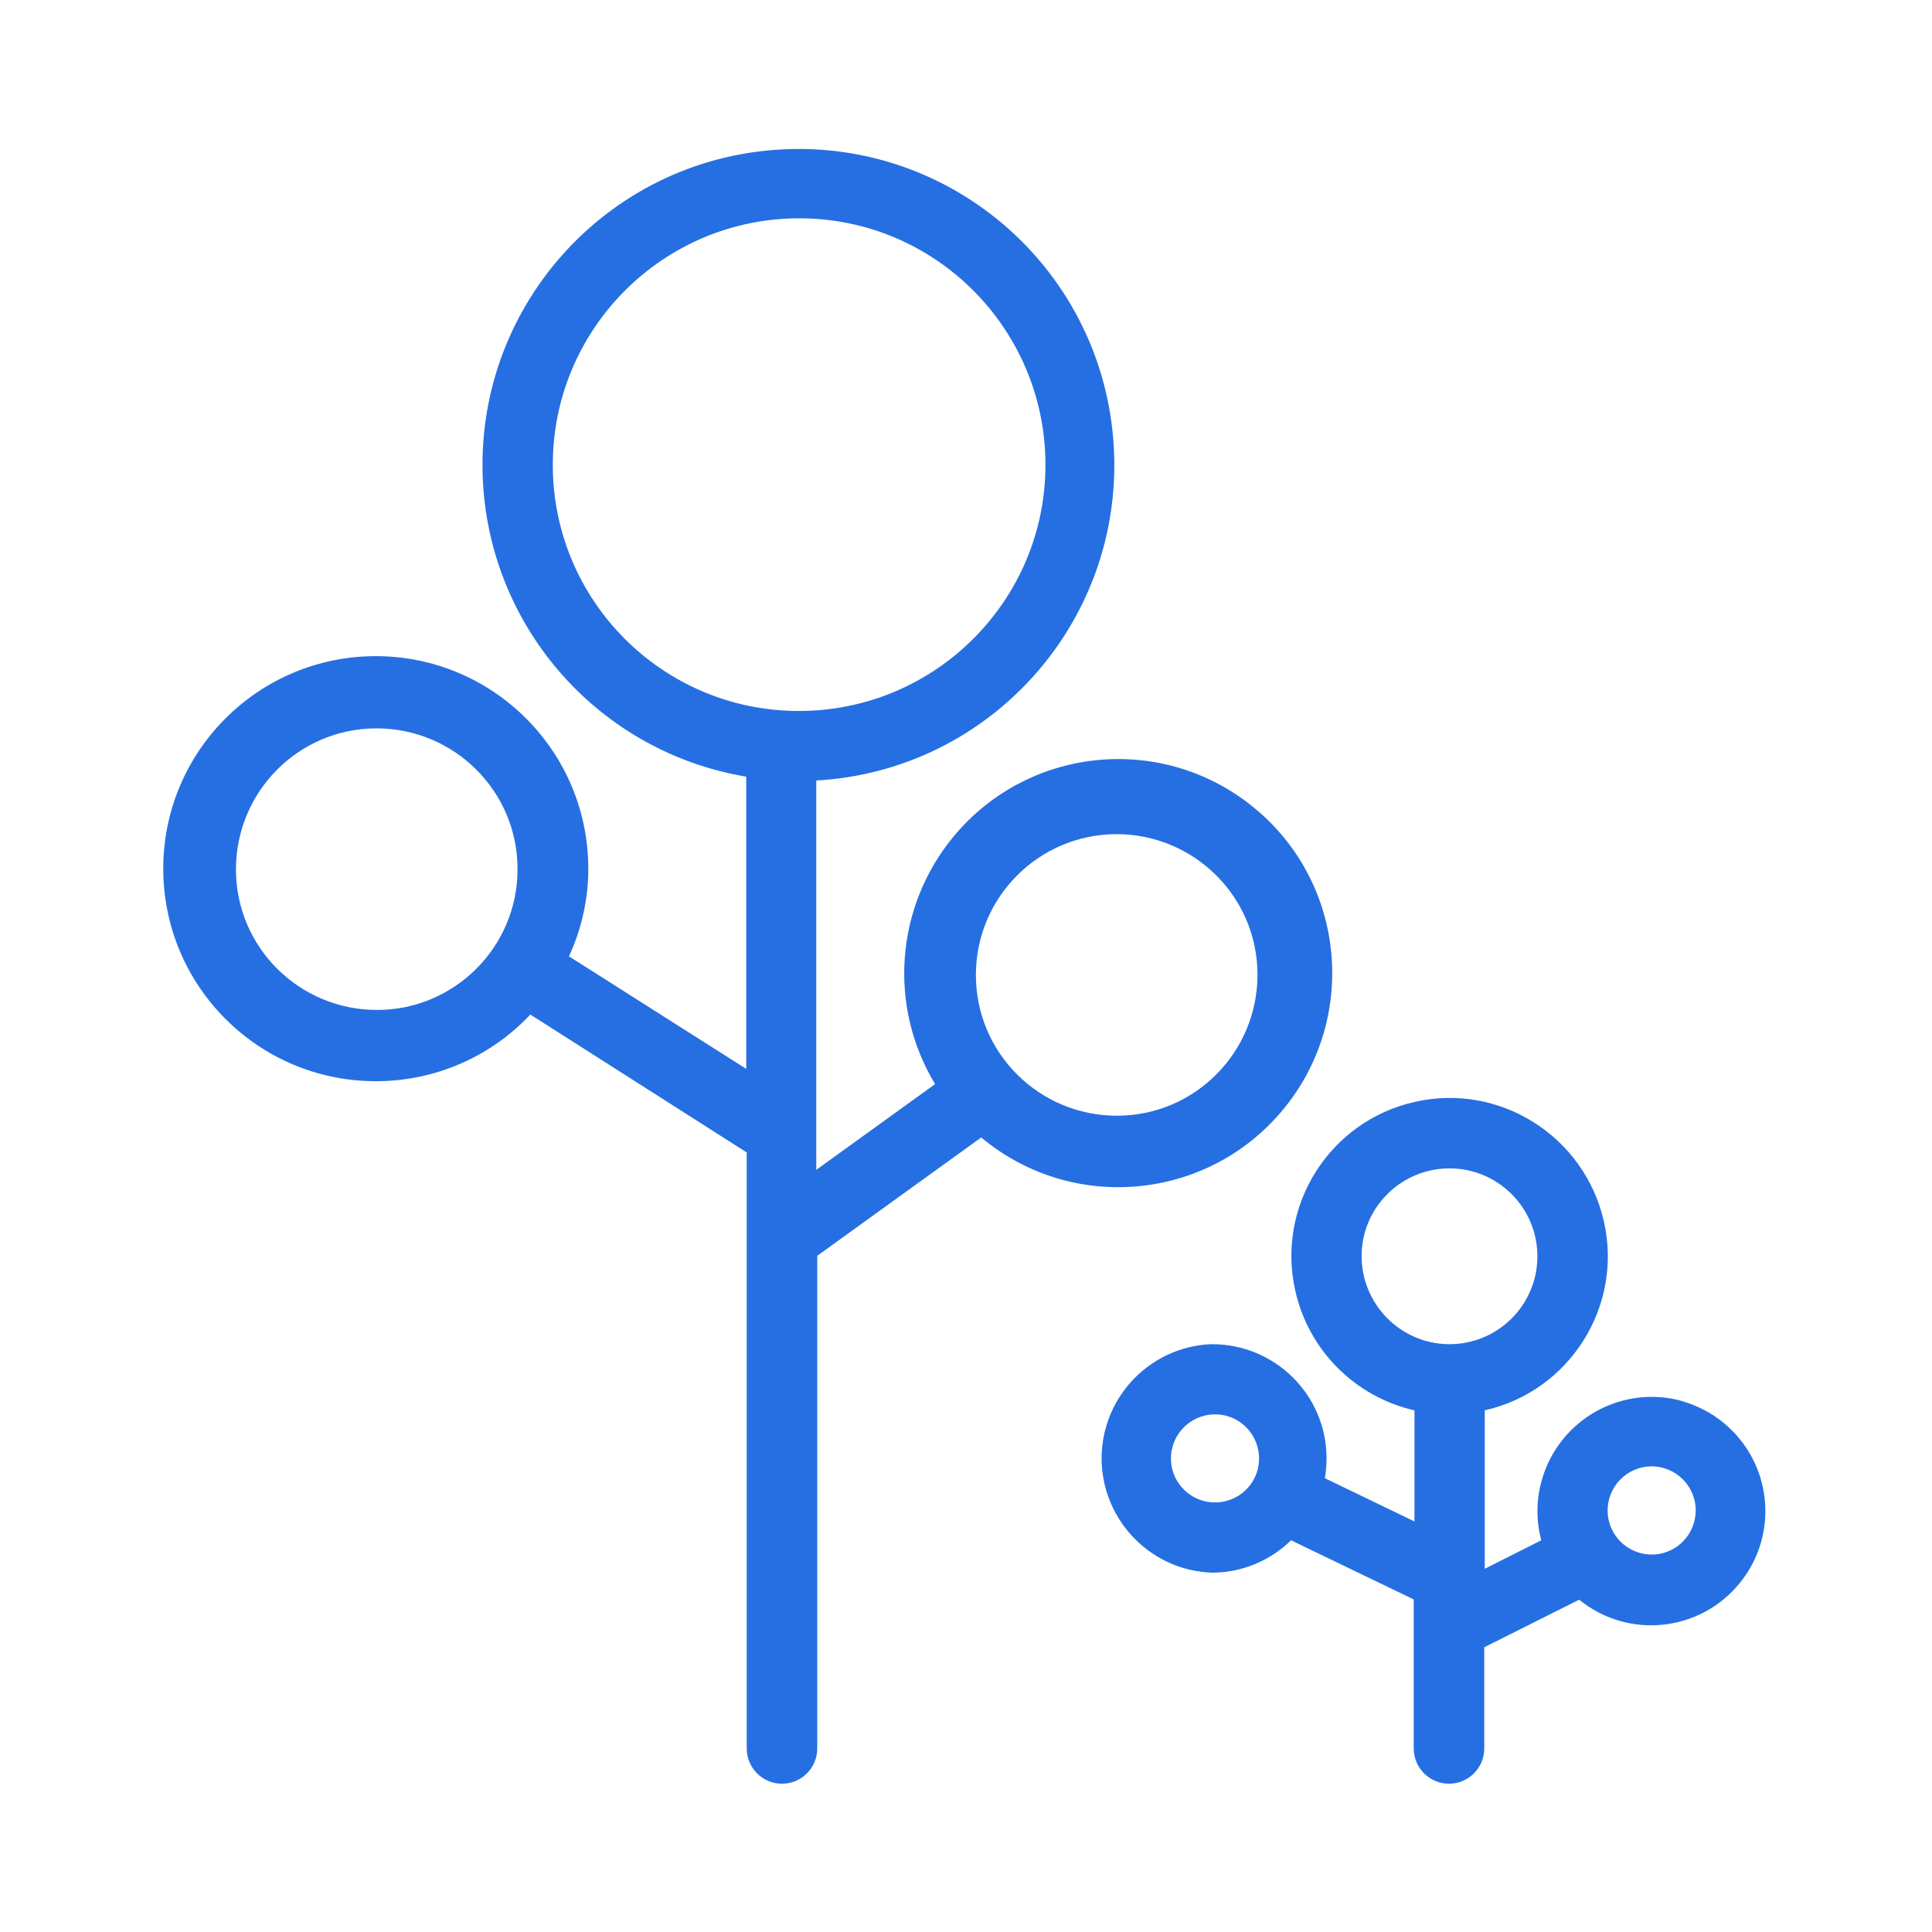
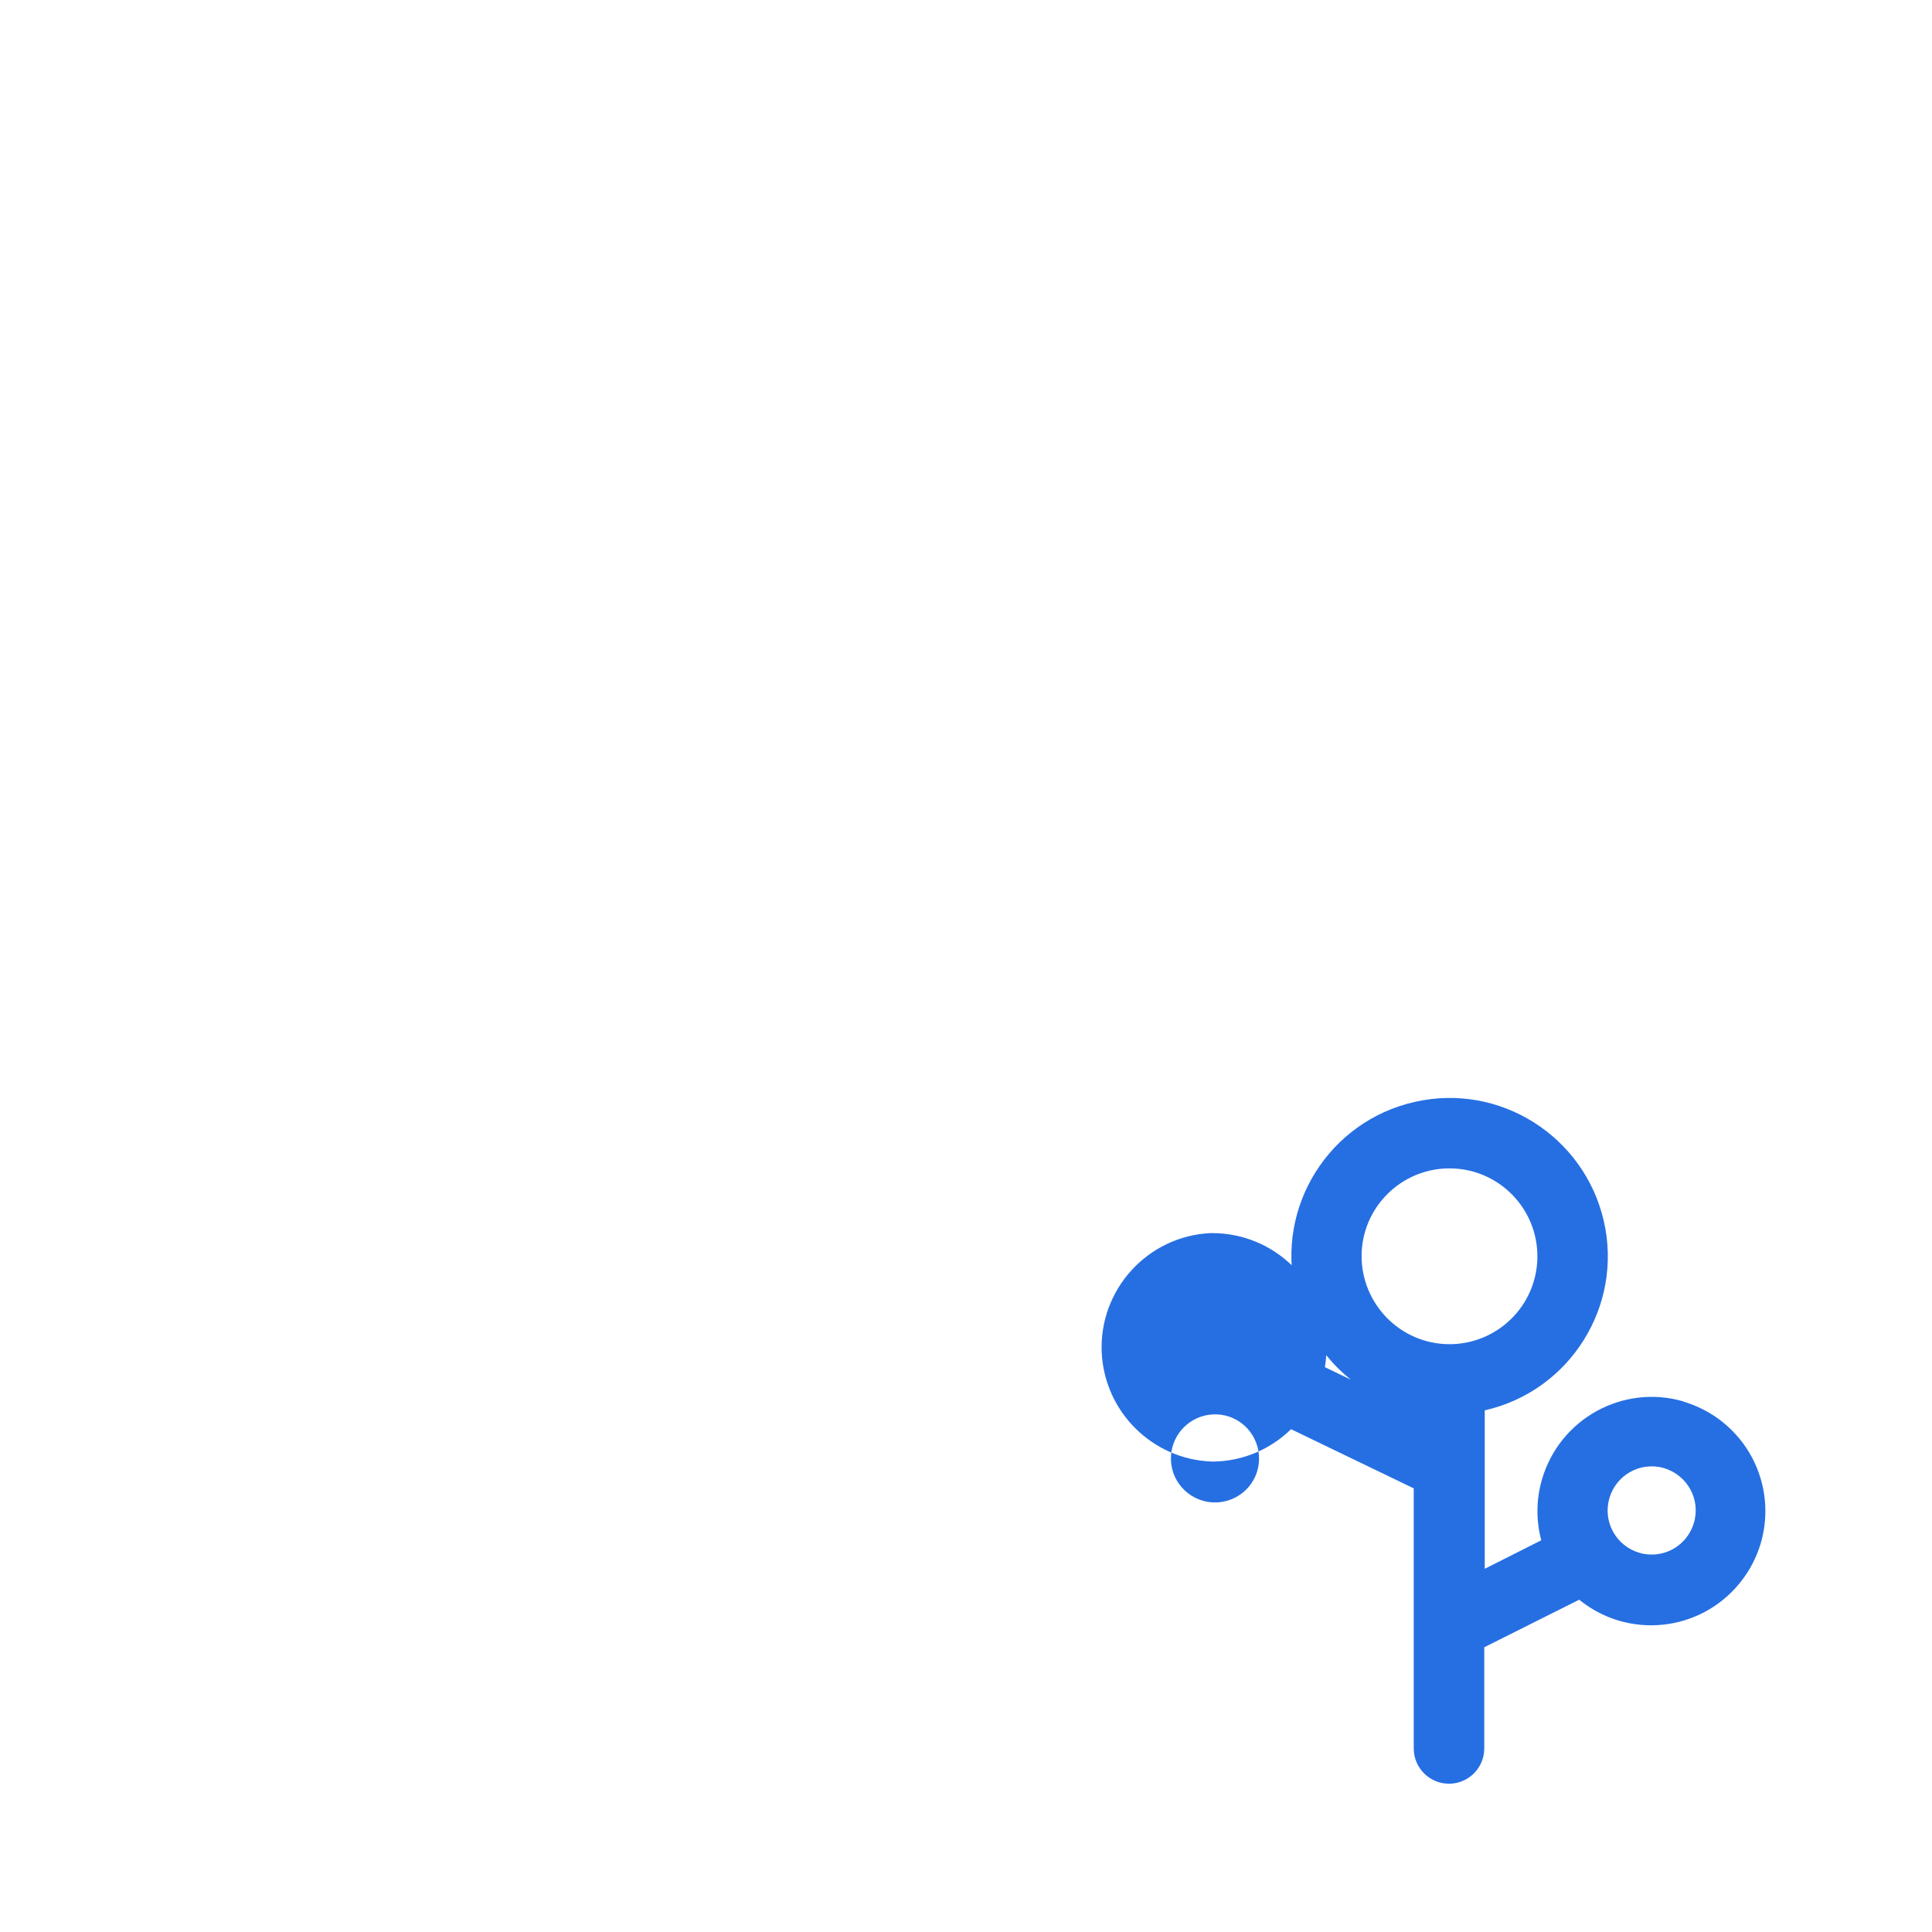
<svg xmlns="http://www.w3.org/2000/svg" version="1.1" id="Layer_1" x="0px" y="0px" viewBox="0 0 800 800" style="enable-background:new 0 0 800 800;" xml:space="preserve">
  <style type="text/css">
	.st0{fill:#266FE2;}
</style>
-   <path class="st0" d="M406.3,471c37.6,31.4,93.5,26.3,124.8-11.3s26.3-93.5-11.3-124.8c-37.6-31.4-93.5-26.3-124.8,11.3  c-24.2,29.1-27.4,70.3-7.8,102.7l-49.2,35.5V323.2c72.2-4.1,127.3-65.9,123.2-138.1S395.4,57.8,323.2,61.9S195.9,127.8,200,200  c3.5,61,48.7,111.5,109,121.6v121L235.6,396c5.2-11.3,8-23.6,8-36.1c0.1-48.6-39.2-88.1-87.8-88.2c-48.6-0.1-88.1,39.2-88.2,87.8  s39.2,88.1,87.8,88.2c24.3,0.1,47.6-9.9,64.2-27.6l89.6,57.1V724c0,8,6.5,14.6,14.6,14.6c8,0,14.6-6.5,14.6-14.6c0,0,0,0,0,0V520  L406.3,471z M462.3,345.4c32.2,0,58.4,26,58.4,58.2s-26,58.4-58.2,58.4s-58.4-26-58.4-58.2c0,0,0-0.1,0-0.1c0-32,25.8-58,57.8-58.3  L462.3,345.4z M156.1,418.2c-32.2,0-58.4-26-58.4-58.2c0-32.2,26-58.4,58.2-58.4s58.4,26,58.4,58.2c0,0.1,0,0.1,0,0.2  C214.3,392.1,188.2,418.2,156.1,418.2z M228.9,192.5c0-56.3,45.6-102,101.9-102.1s102,45.6,102.1,101.9s-45.6,102-101.9,102.1  c-0.1,0-0.1,0-0.2,0C274.5,294.4,228.9,248.8,228.9,192.5z" />
-   <path class="st0" d="M697.1,580.3c-25.1-7.3-51.3,7.2-58.6,32.3c-2.4,8.2-2.5,16.9-0.3,25.2l-23.4,11.8V584  c35.3-8,57.4-43.2,49.3-78.4s-43.2-57.4-78.4-49.3c-35.3,8-57.4,43.2-49.3,78.4c5.6,24.6,24.8,43.7,49.3,49.3v46l-37.1-17.9  c0.5-2.9,0.7-5.9,0.7-8.9c-0.4-25.9-21.5-46.6-47.4-46.6h-0.6c-26.1,1.2-46.3,23.4-45.1,49.5c1.2,24.6,21.1,44.3,45.7,45.1h0.7  c12-0.2,23.4-5,32-13.4l50.8,24.5V724c0,8,6.5,14.6,14.6,14.6c8,0,14.6-6.5,14.6-14.6c0,0,0,0,0,0v-41.9l39.3-19.7  c20.3,16.5,50,13.4,66.5-6.9c16.5-20.3,13.4-50-6.9-66.5c-4.9-4-10.6-6.9-16.6-8.7H697.1z M501.9,622.1c-10.1-0.7-17.7-9.4-17-19.4  c0.6-9.1,7.9-16.4,17-17l0,0c10.1-0.7,18.7,6.9,19.4,17c0.7,10.1-6.9,18.7-17,19.4C503.5,622.1,502.7,622.1,501.9,622.1z M563.8,520  c0.1-20.1,16.5-36.3,36.6-36.2s36.3,16.5,36.2,36.6c-0.1,20.1-16.5,36.3-36.6,36.2c0,0-0.1,0-0.1,0  C579.9,556.4,563.8,540.1,563.8,520z M701.4,630.6c-2.3,7.8-9.4,13.1-17.4,13.1c-1.7,0-3.5-0.2-5.1-0.7  c-9.7-2.8-15.3-12.9-12.5-22.6c2.8-9.7,12.9-15.3,22.6-12.5C698.7,610.8,704.3,620.9,701.4,630.6  C701.5,630.6,701.4,630.6,701.4,630.6z" />
+   <path class="st0" d="M697.1,580.3c-25.1-7.3-51.3,7.2-58.6,32.3c-2.4,8.2-2.5,16.9-0.3,25.2l-23.4,11.8V584  c35.3-8,57.4-43.2,49.3-78.4s-43.2-57.4-78.4-49.3c-35.3,8-57.4,43.2-49.3,78.4c5.6,24.6,24.8,43.7,49.3,49.3l-37.1-17.9  c0.5-2.9,0.7-5.9,0.7-8.9c-0.4-25.9-21.5-46.6-47.4-46.6h-0.6c-26.1,1.2-46.3,23.4-45.1,49.5c1.2,24.6,21.1,44.3,45.7,45.1h0.7  c12-0.2,23.4-5,32-13.4l50.8,24.5V724c0,8,6.5,14.6,14.6,14.6c8,0,14.6-6.5,14.6-14.6c0,0,0,0,0,0v-41.9l39.3-19.7  c20.3,16.5,50,13.4,66.5-6.9c16.5-20.3,13.4-50-6.9-66.5c-4.9-4-10.6-6.9-16.6-8.7H697.1z M501.9,622.1c-10.1-0.7-17.7-9.4-17-19.4  c0.6-9.1,7.9-16.4,17-17l0,0c10.1-0.7,18.7,6.9,19.4,17c0.7,10.1-6.9,18.7-17,19.4C503.5,622.1,502.7,622.1,501.9,622.1z M563.8,520  c0.1-20.1,16.5-36.3,36.6-36.2s36.3,16.5,36.2,36.6c-0.1,20.1-16.5,36.3-36.6,36.2c0,0-0.1,0-0.1,0  C579.9,556.4,563.8,540.1,563.8,520z M701.4,630.6c-2.3,7.8-9.4,13.1-17.4,13.1c-1.7,0-3.5-0.2-5.1-0.7  c-9.7-2.8-15.3-12.9-12.5-22.6c2.8-9.7,12.9-15.3,22.6-12.5C698.7,610.8,704.3,620.9,701.4,630.6  C701.5,630.6,701.4,630.6,701.4,630.6z" />
</svg>